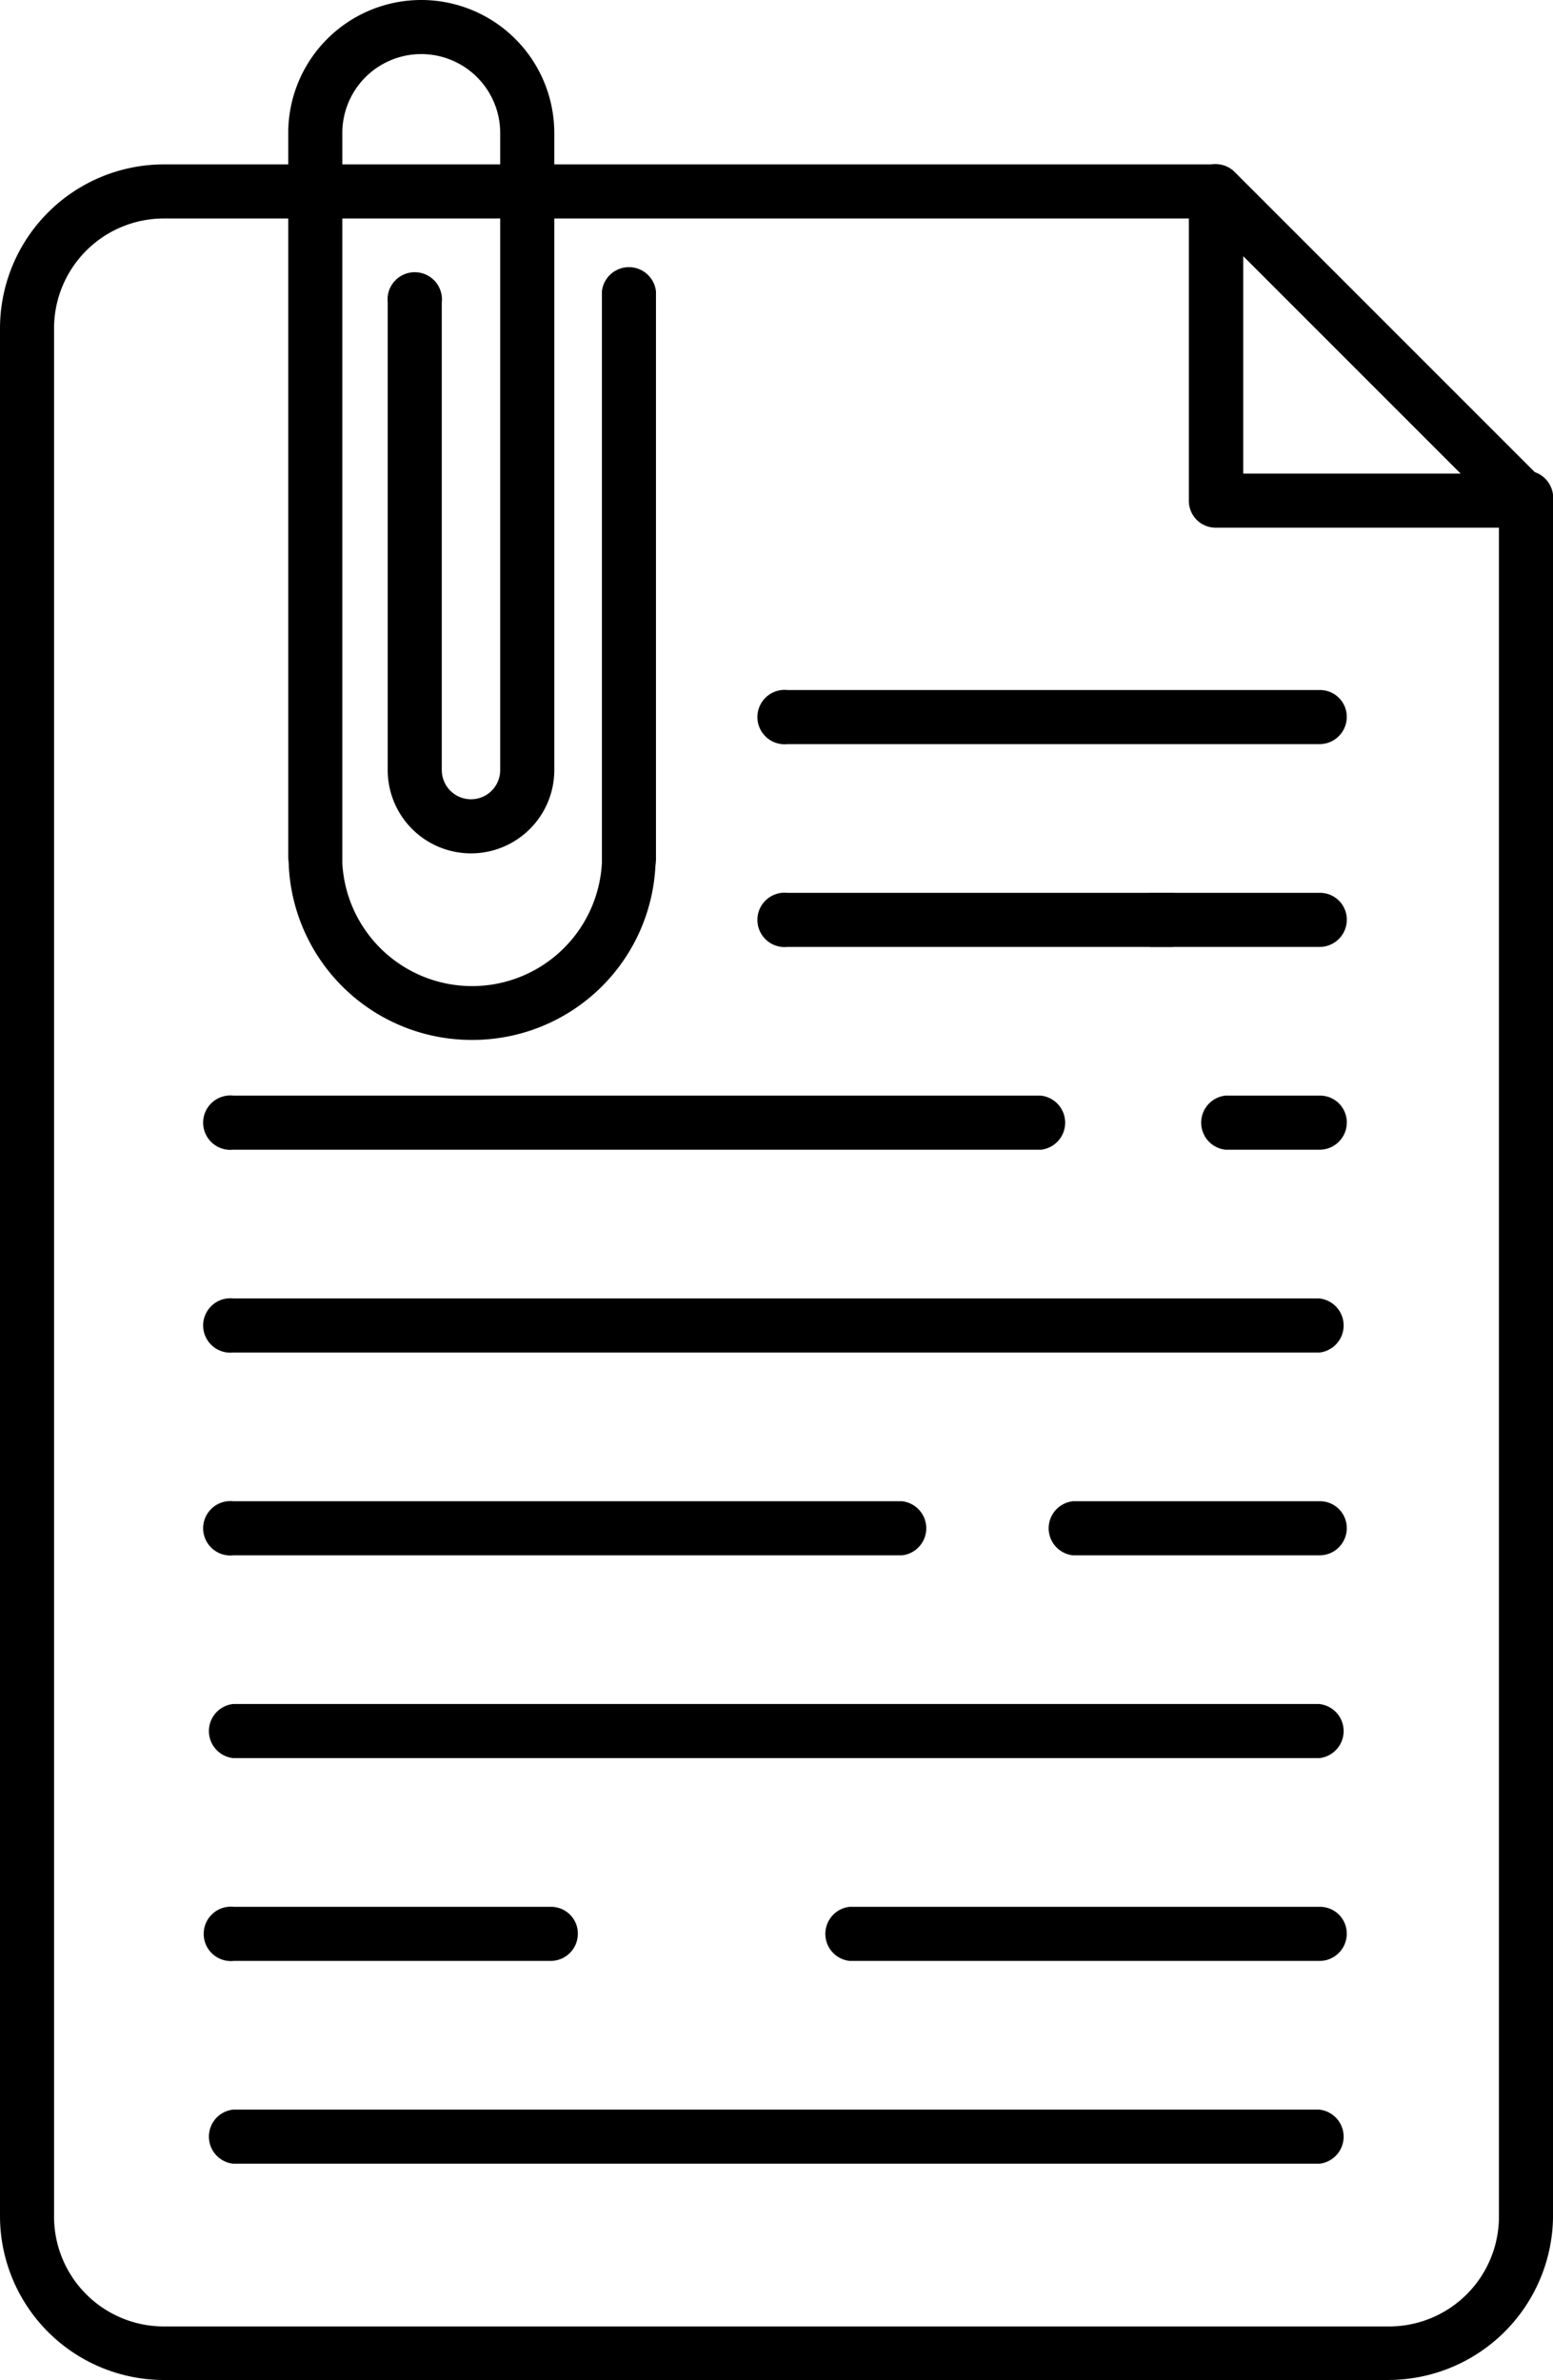
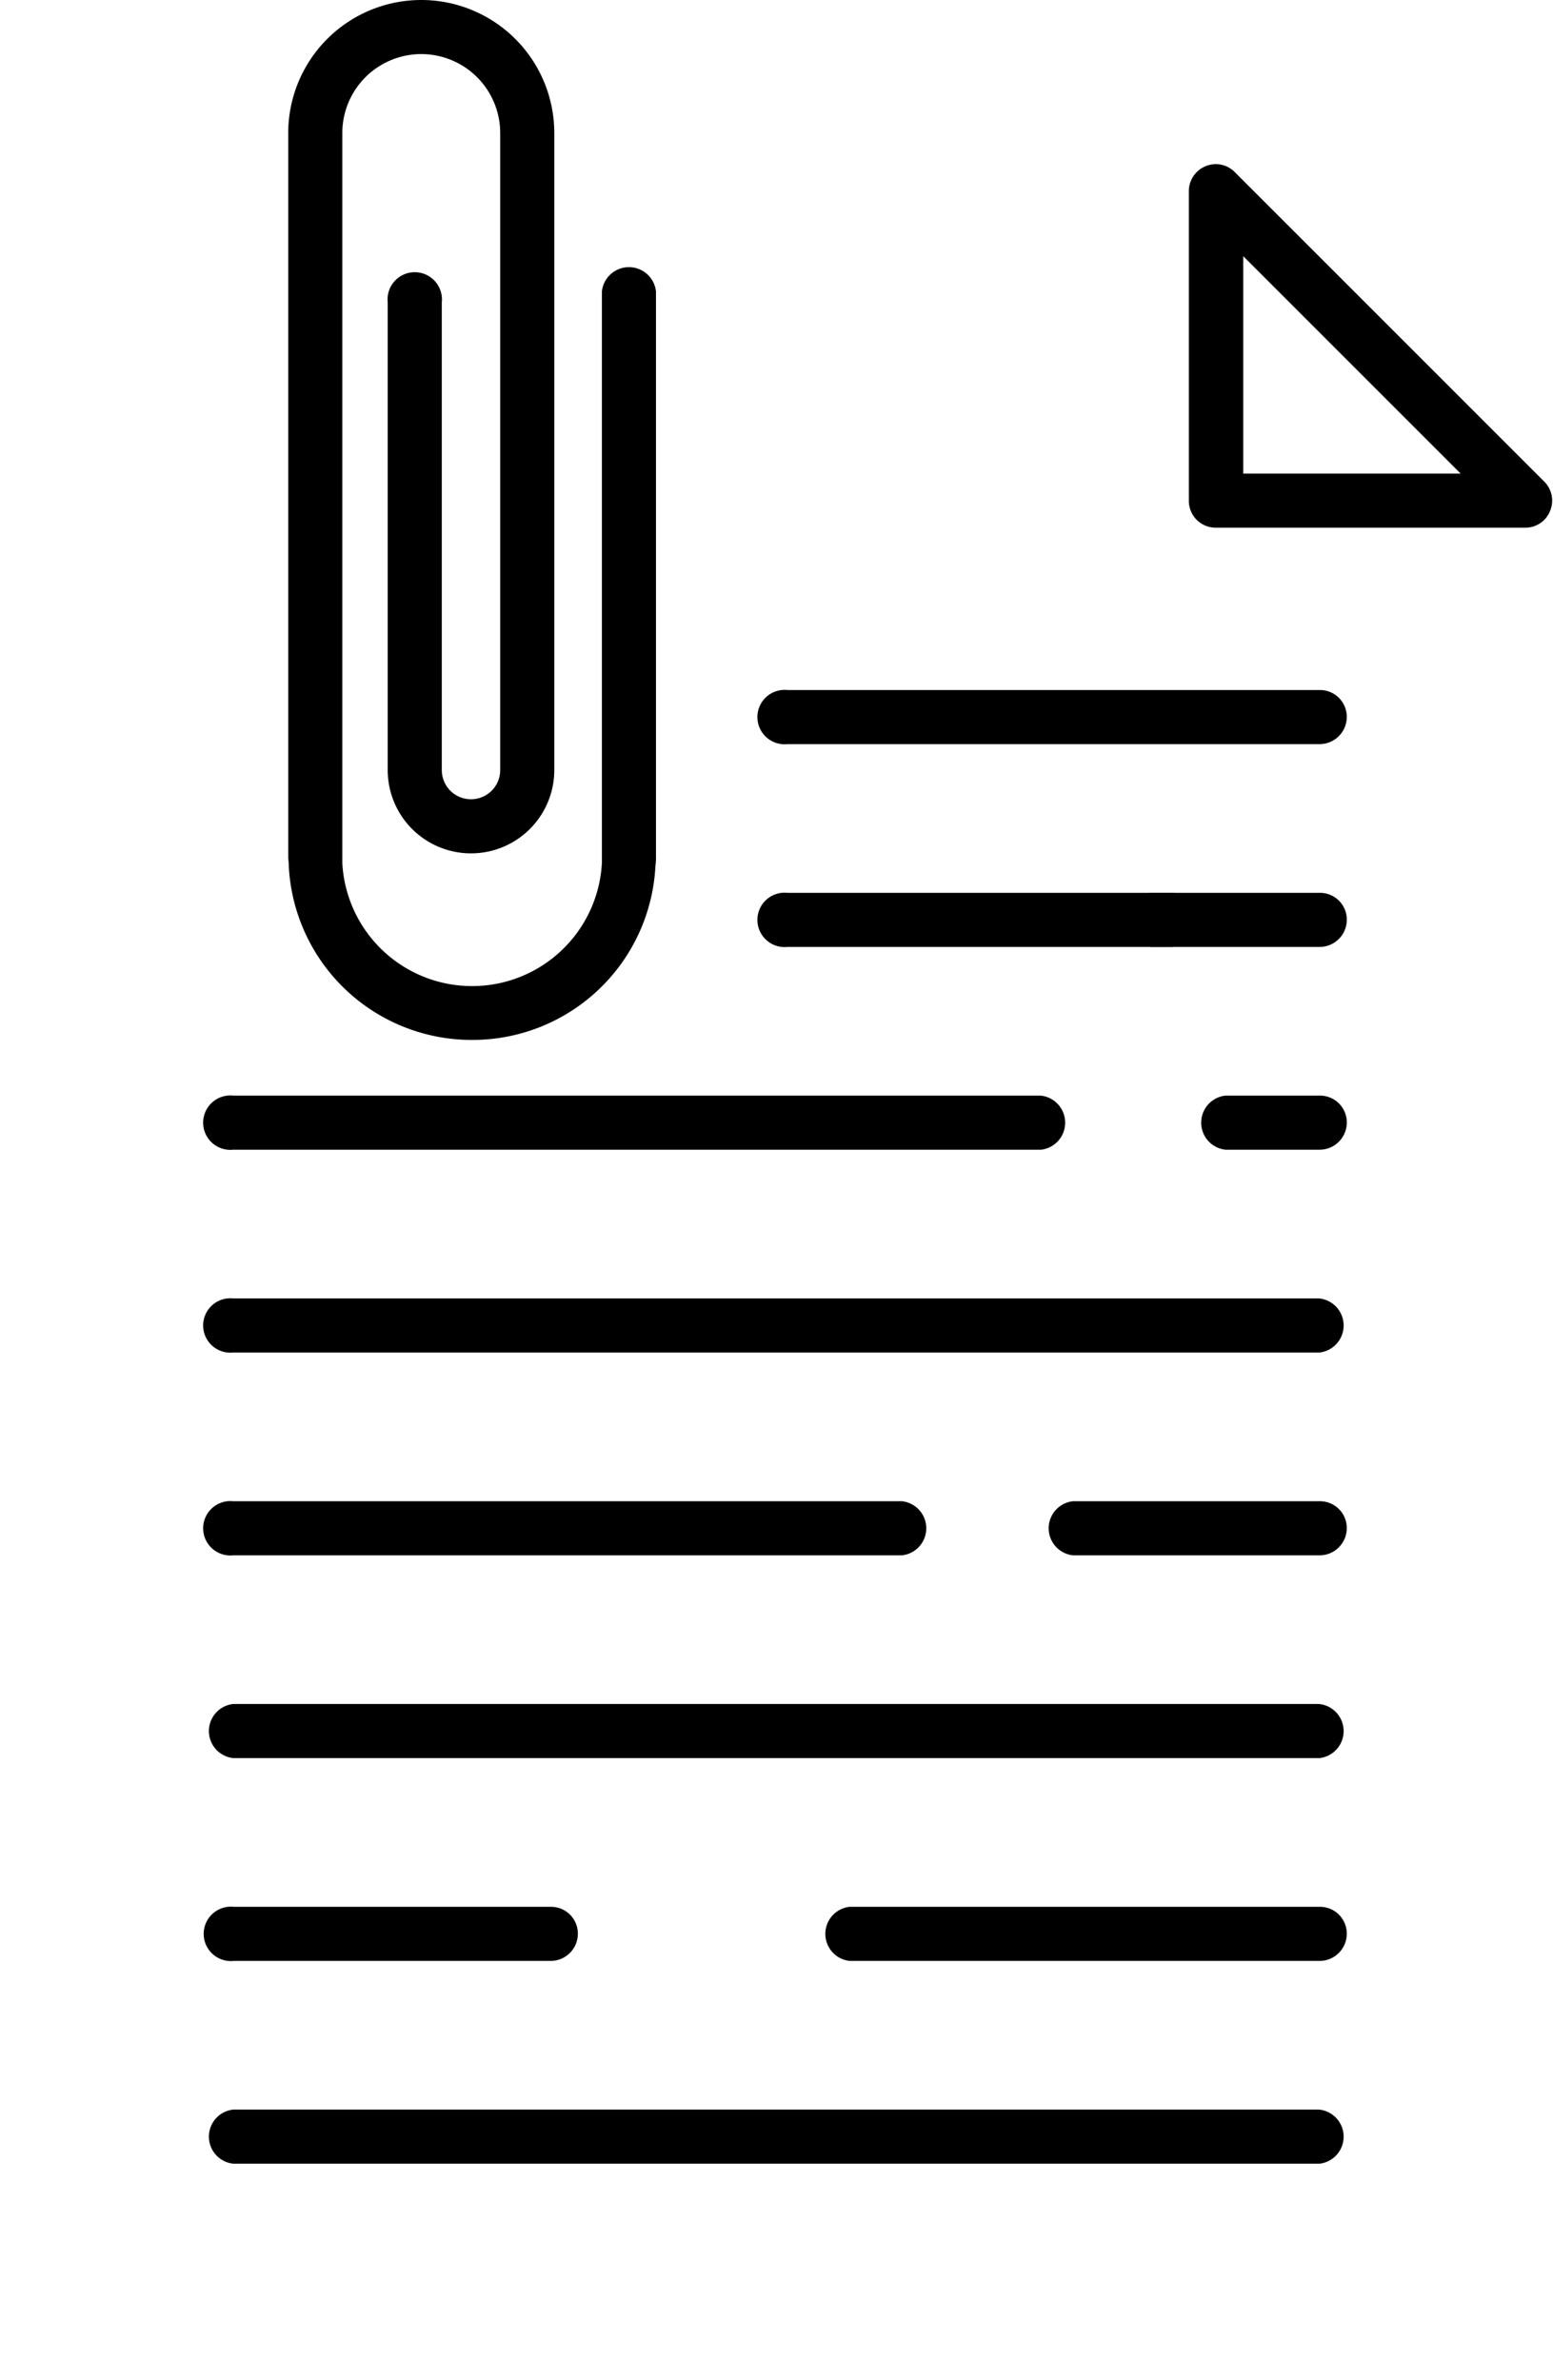
<svg xmlns="http://www.w3.org/2000/svg" width="45.68" height="70">
  <g data-name="グループ 82423">
-     <path d="M40.845 70H4.819A4.826 4.826 0 0 1 0 65.18V9.654a4.826 4.826 0 0 1 4.819-4.819h30.952a.8.8 0 0 1 0 1.591H4.819A3.231 3.231 0 0 0 1.59 9.655v55.541a3.231 3.231 0 0 0 3.229 3.229h36.042a3.231 3.231 0 0 0 3.229-3.229V14.728a.8.8 0 1 1 1.591 0V65.18a4.85 4.85 0 0 1-4.835 4.819Z" data-name="パス 52562" />
-   </g>
+     </g>
  <g data-name="グループ 82424">
    <path d="M44.869 15.52h-9.1a.788.788 0 0 1-.8-.8v-9.1a.793.793 0 0 1 .493-.732.781.781 0 0 1 .859.175l9.1 9.1a.787.787 0 0 1 .175.859.777.777 0 0 1-.727.498Zm-8.3-1.591h6.394l-6.394-6.394Z" data-name="パス 52563" />
  </g>
  <g data-name="グループ 82425">
    <path d="M38.809 21.886H23.163a.8.8 0 1 1 0-1.591h15.651a.788.788 0 0 1 .8.8.8.8 0 0 1-.805.791Z" data-name="パス 52564" />
  </g>
  <g data-name="グループ 82426">
    <path d="M38.81 27.851h-4.958a.8.8 0 0 1 0-1.591h4.963a.788.788 0 0 1 .8.8.8.8 0 0 1-.805.791Z" data-name="パス 52565" />
  </g>
  <g data-name="グループ 82427">
    <path d="M38.81 33.815h-2.763a.8.8 0 0 1 0-1.591h2.768a.788.788 0 0 1 .8.8.8.8 0 0 1-.805.791Z" data-name="パス 52566" />
  </g>
  <g data-name="グループ 82428">
    <path d="M38.809 39.78H6.86a.8.8 0 1 1 0-1.591h31.938a.8.8 0 0 1 .016 1.591Z" data-name="パス 52567" />
  </g>
  <g data-name="グループ 82429">
    <path d="M38.809 45.745h-7.248a.8.8 0 0 1 0-1.591h7.253a.788.788 0 0 1 .8.8.8.8 0 0 1-.805.791Z" data-name="パス 52568" />
  </g>
  <g data-name="グループ 82430">
    <path d="M38.809 51.709H6.86a.8.8 0 0 1 0-1.591h31.938a.8.8 0 0 1 .016 1.591Z" data-name="パス 52569" />
  </g>
  <g data-name="グループ 82431">
    <path d="M38.809 57.674H24.992a.8.8 0 0 1 0-1.591h13.822a.788.788 0 0 1 .8.8.8.8 0 0 1-.805.791Z" data-name="パス 52570" />
  </g>
  <g data-name="グループ 82432">
    <path d="M38.809 63.638H6.86a.8.8 0 0 1 0-1.591h31.938a.8.8 0 0 1 .016 1.591Z" data-name="パス 52571" />
  </g>
  <g data-name="グループ 82433">
    <path d="M26.53 45.745H6.86a.8.8 0 1 1 0-1.591h19.67a.8.8 0 0 1 0 1.591Z" data-name="パス 52572" />
  </g>
  <g data-name="グループ 82434">
    <path d="M16.192 57.674H6.876a.8.8 0 1 1 0-1.591h9.321a.788.788 0 0 1 .8.8.8.8 0 0 1-.805.791Z" data-name="パス 52573" />
  </g>
  <g data-name="グループ 82435">
    <path d="M30.618 33.815H6.86a.8.8 0 1 1 0-1.591h23.747a.8.8 0 0 1 .016 1.591Z" data-name="パス 52574" />
  </g>
  <g data-name="グループ 82436">
    <path d="M34.483 27.851h-11.32a.8.8 0 1 1 0-1.591h11.32a.8.8 0 0 1 0 1.591Z" data-name="パス 52575" />
  </g>
  <g data-name="グループ 82437">
    <path d="M13.886 30.586a5.386 5.386 0 0 1-5.392-5.122c0-.1-.016-.191-.016-.286V3.913a3.913 3.913 0 0 1 7.826 0v18.736a2.45 2.45 0 1 1-4.9 0V8.891a.8.8 0 1 1 1.591 0v13.758a.859.859 0 1 0 1.718 0V3.913a2.322 2.322 0 0 0-4.644 0v21.472a3.823 3.823 0 0 0 7.635 0V8.573a.8.8 0 0 1 1.591 0v16.605a1.728 1.728 0 0 1-.016.286 5.386 5.386 0 0 1-5.393 5.122Z" data-name="パス 52576" />
  </g>
</svg>